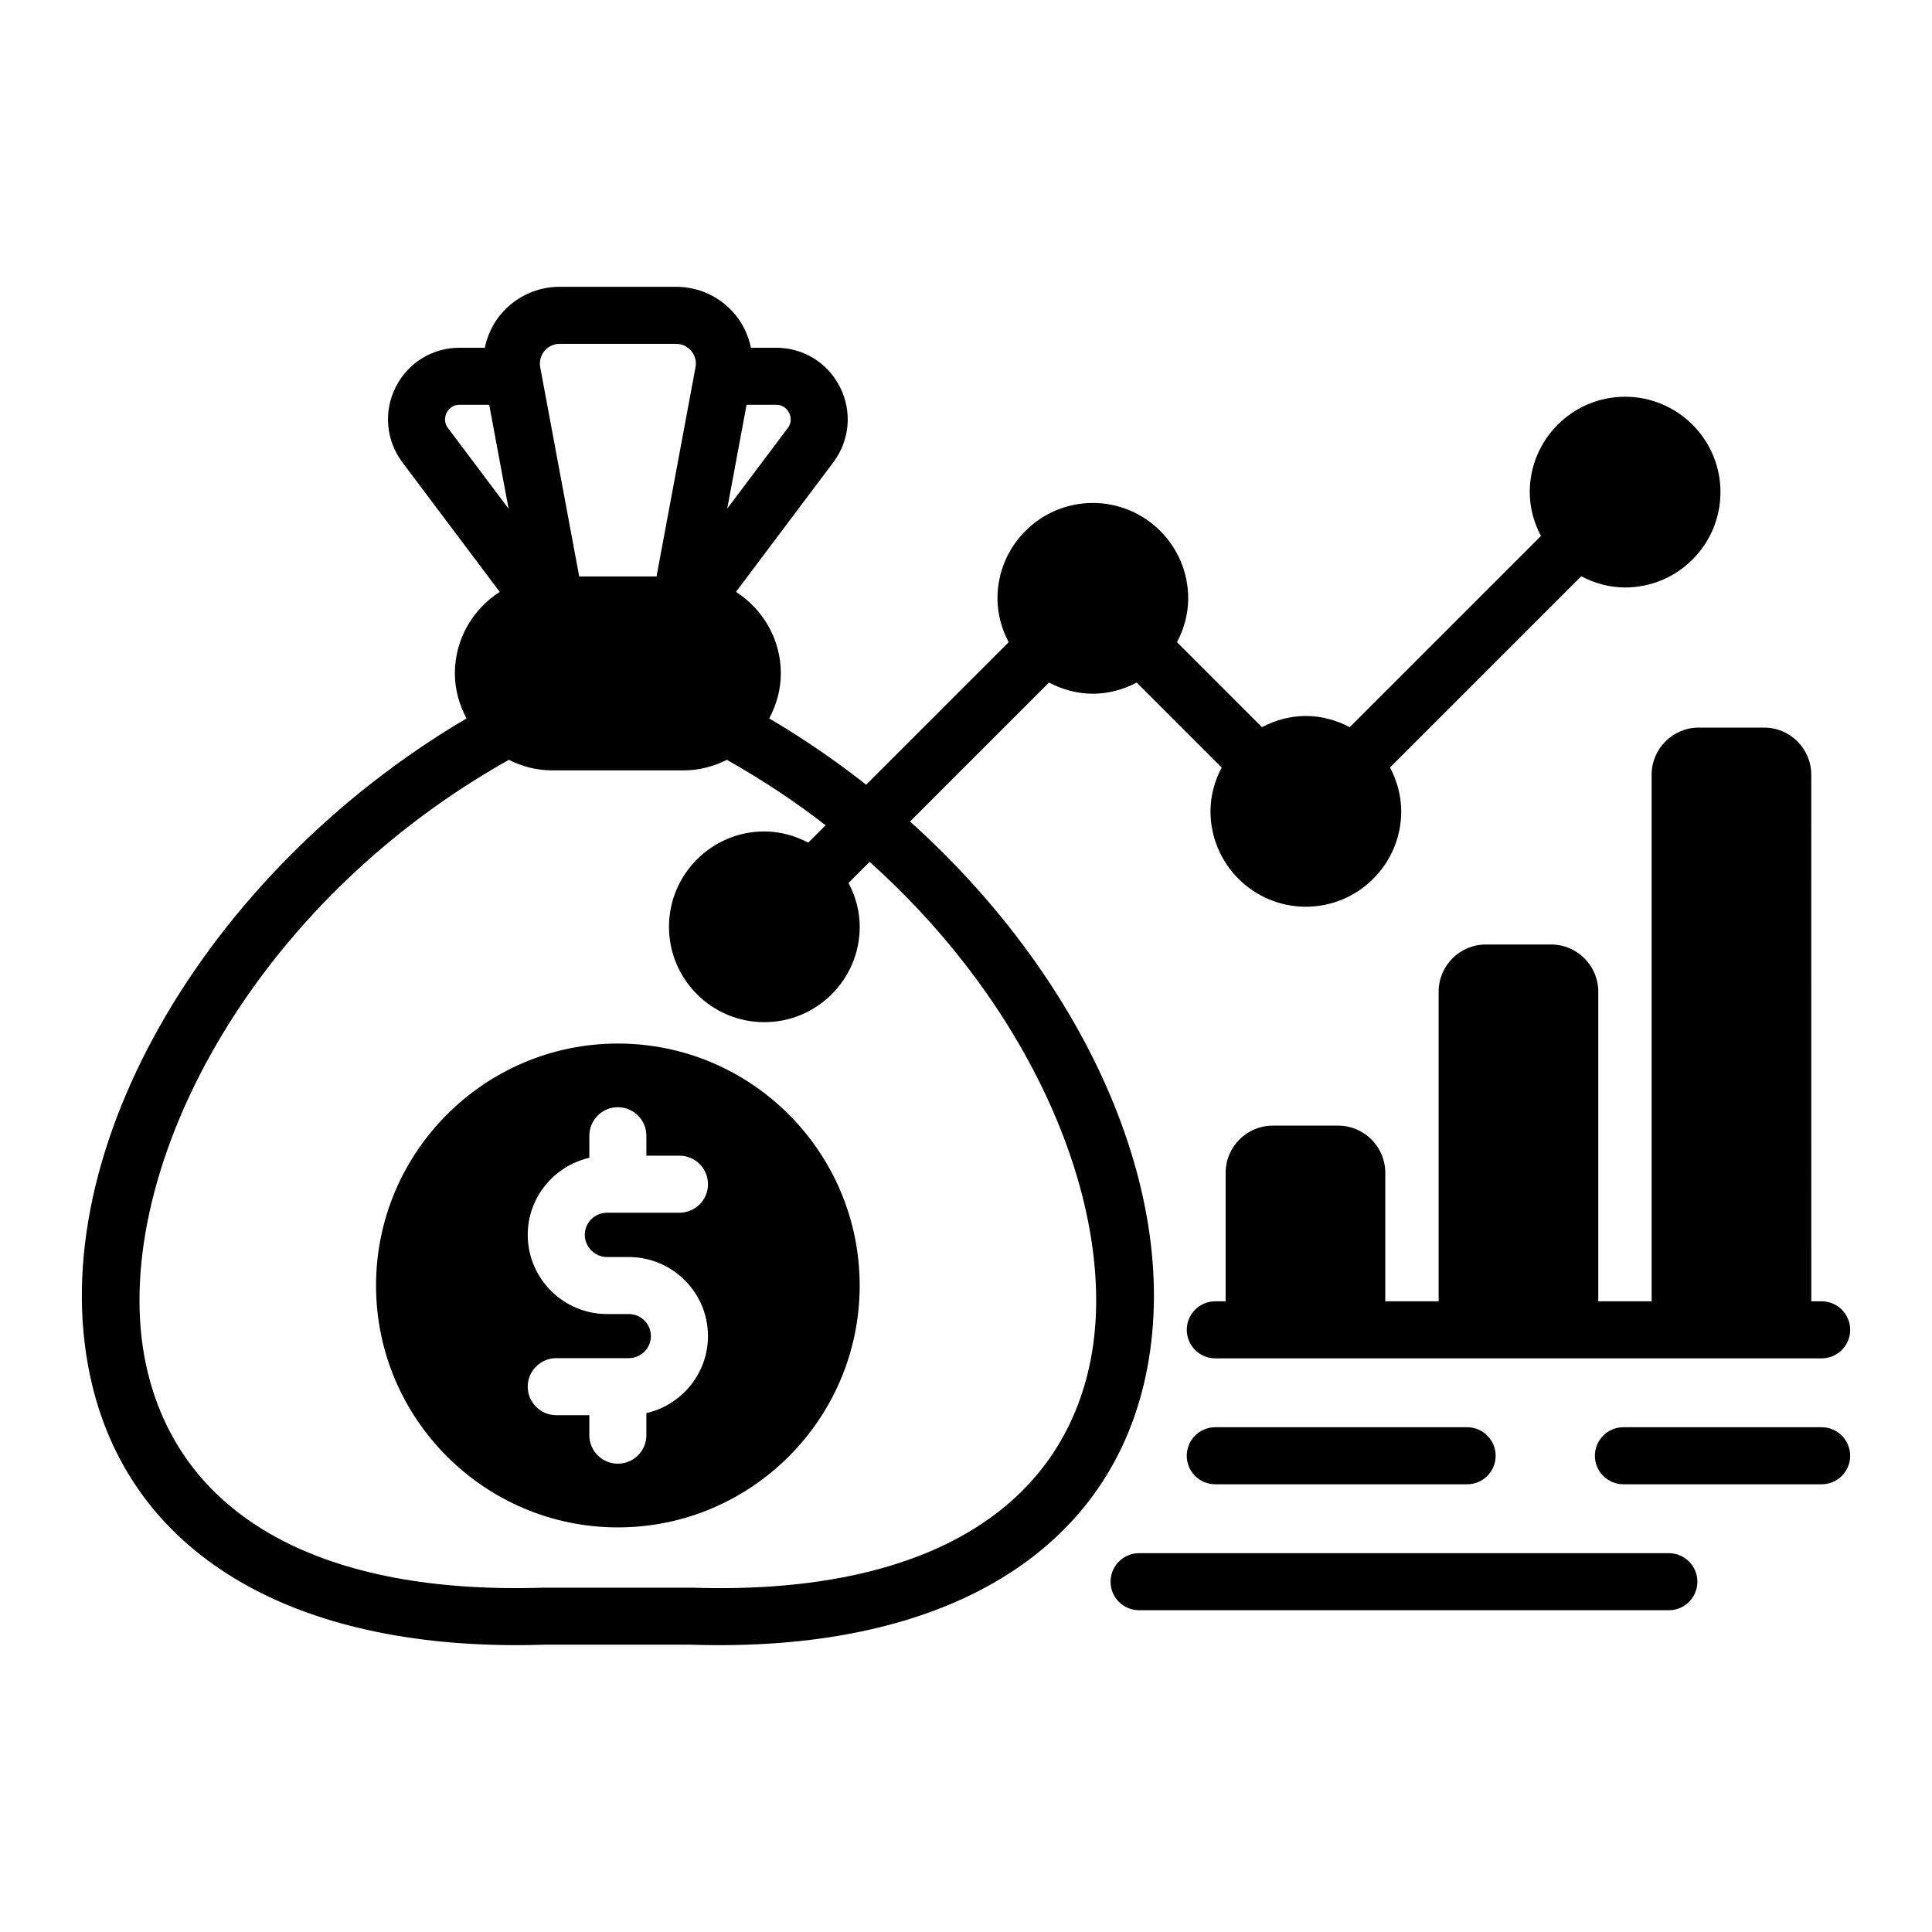
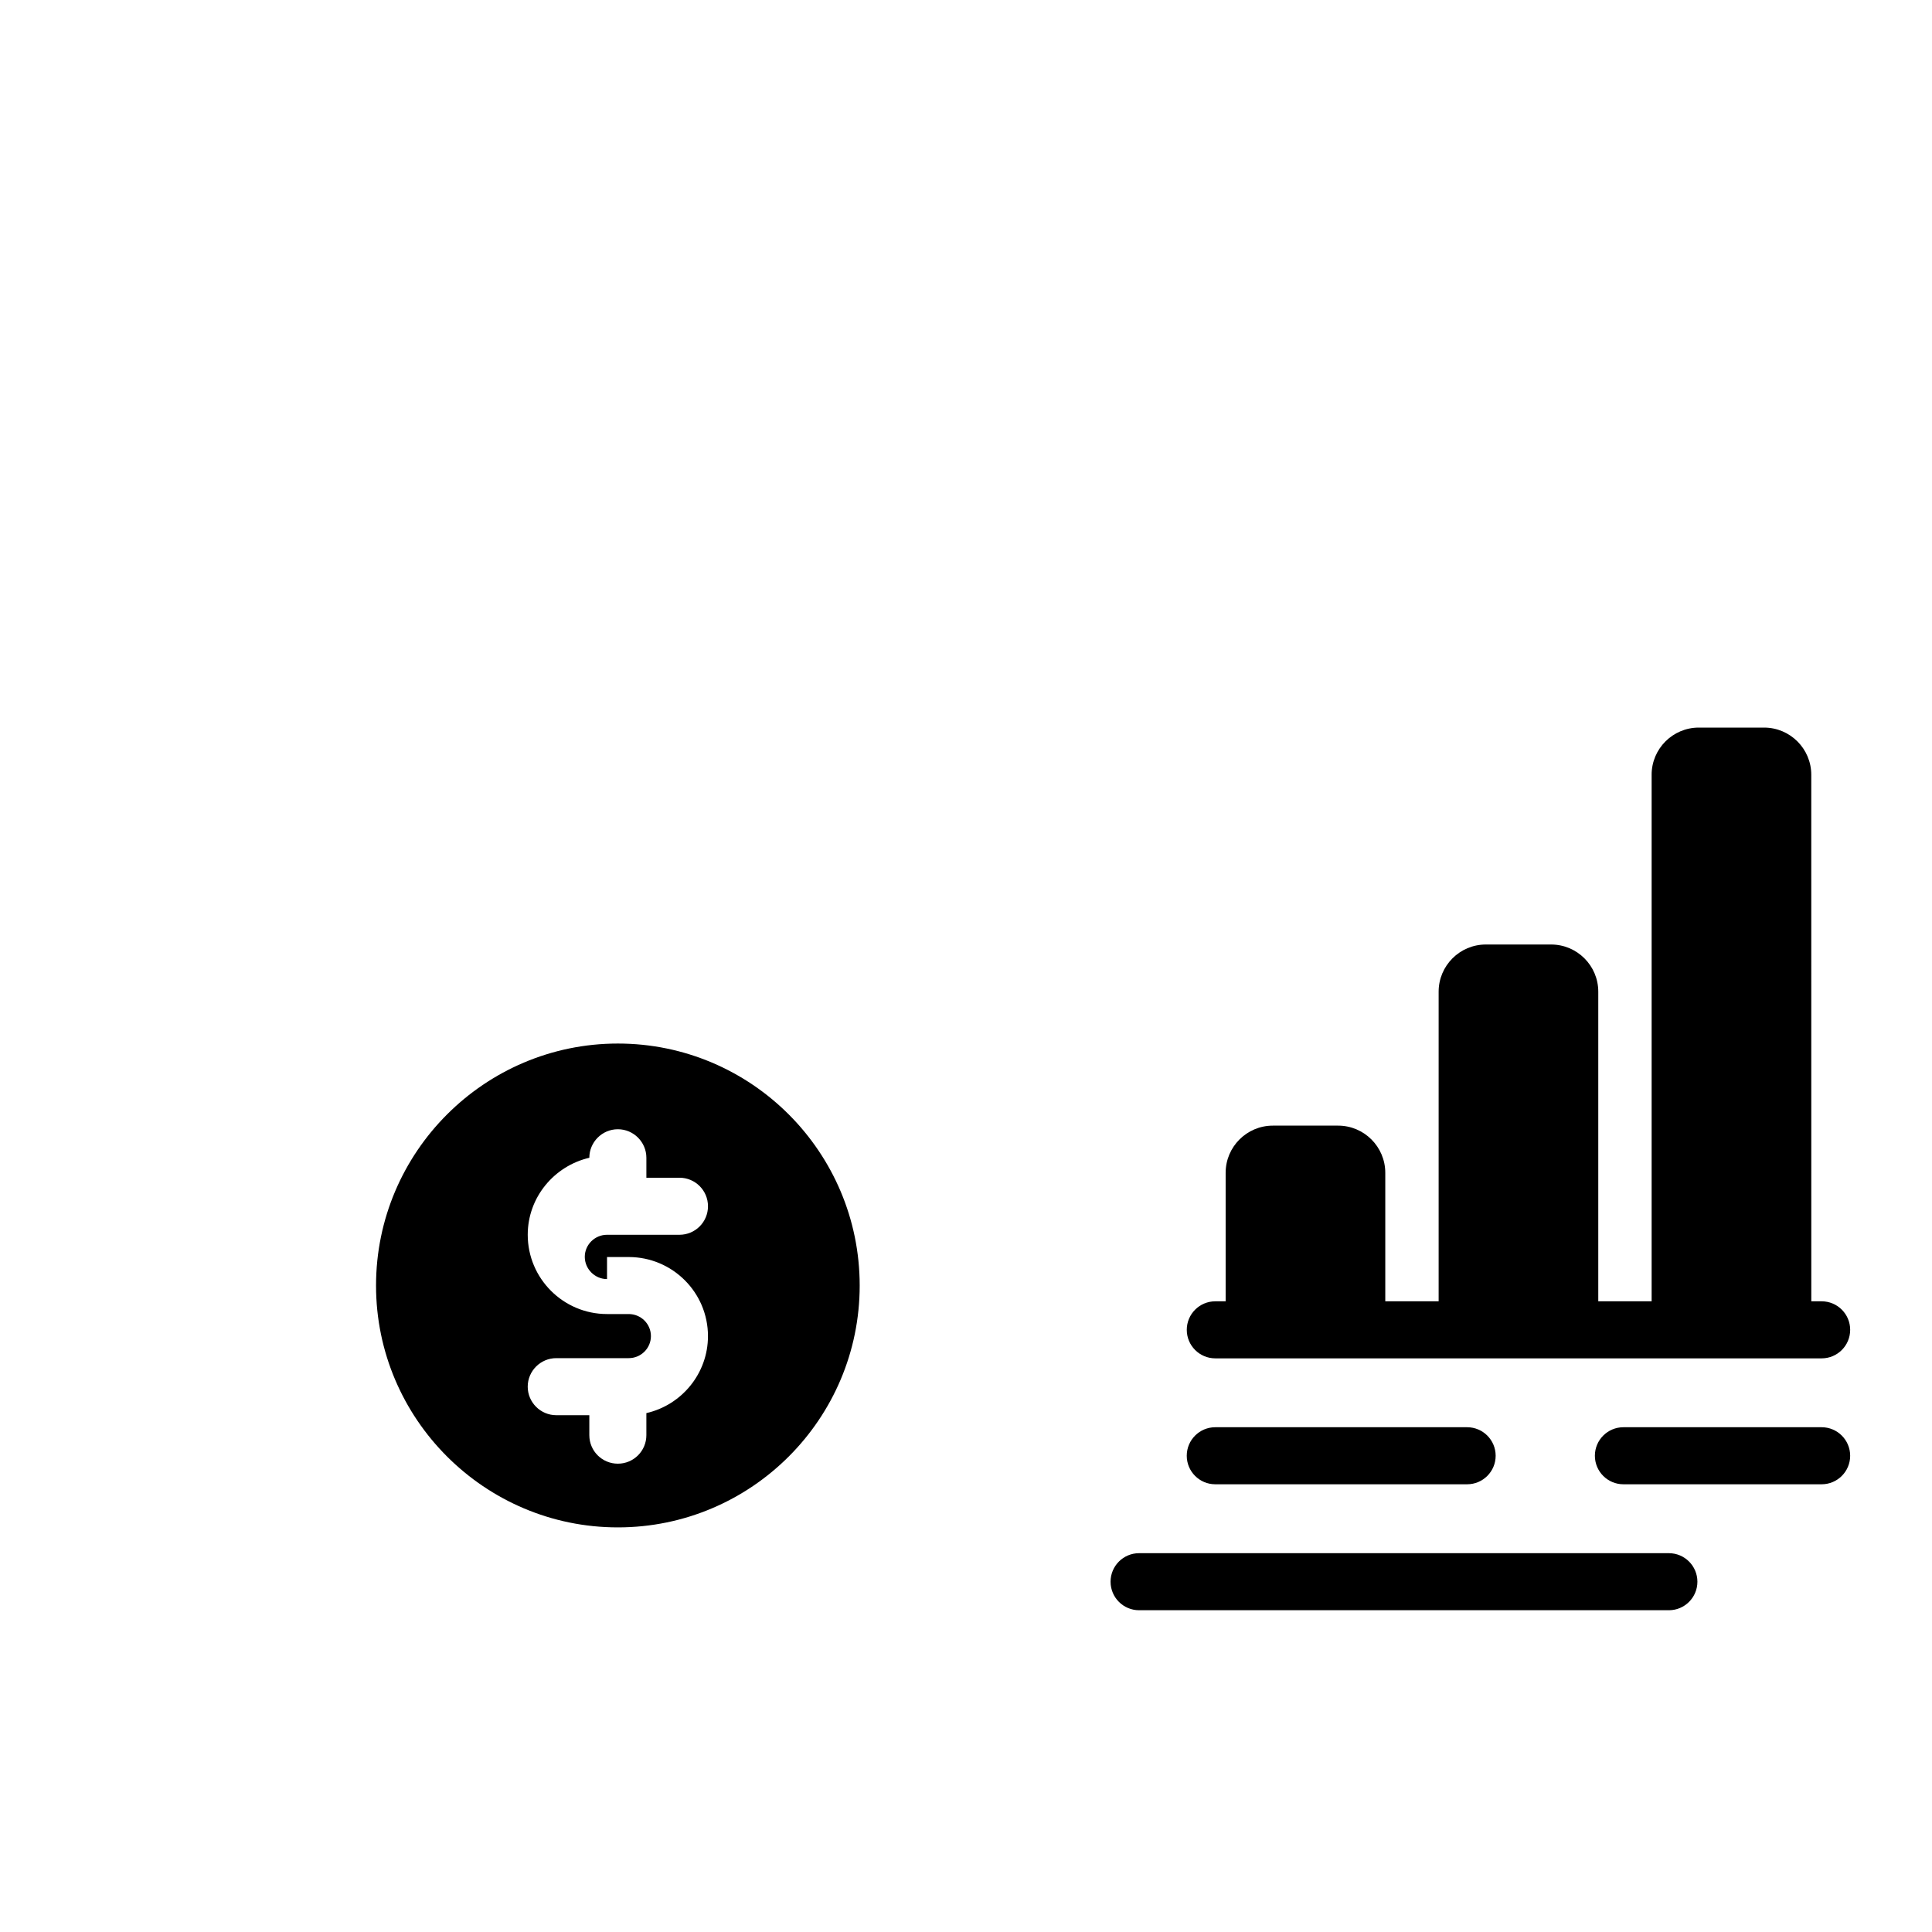
<svg xmlns="http://www.w3.org/2000/svg" fill="#000000" width="800px" height="800px" version="1.1" viewBox="144 144 512 512">
  <g>
-     <path d="m385.16 361.71 36.832-36.832c3.496 1.832 7.41 2.965 11.625 2.965 4.211 0 8.129-1.133 11.625-2.965l22.516 22.516c-1.832 3.496-2.965 7.41-2.965 11.625 0 13.938 11.34 25.273 25.273 25.273 13.938 0 25.273-11.336 25.273-25.273 0-4.211-1.133-8.129-2.965-11.625l50.672-50.672c3.496 1.832 7.41 2.965 11.625 2.965 13.938 0 25.273-11.336 25.273-25.273s-11.34-25.273-25.273-25.273c-13.938 0-25.273 11.336-25.273 25.273 0 4.211 1.133 8.129 2.965 11.625l-50.676 50.668c-3.496-1.832-7.41-2.965-11.625-2.965-4.211 0-8.129 1.133-11.625 2.965l-22.516-22.516c1.832-3.496 2.965-7.41 2.965-11.625 0-13.938-11.34-25.277-25.273-25.277-13.938 0-25.273 11.34-25.273 25.277 0 4.211 1.133 8.129 2.965 11.625l-37.762 37.758c-8.082-6.363-16.672-12.242-25.695-17.559 1.902-3.586 3.082-7.606 3.082-11.938 0-9.074-4.762-17.023-11.887-21.598l25.84-34.395c4.316-5.785 4.981-13.398 1.738-19.855-3.234-6.445-9.715-10.449-16.914-10.449h-6.699c-0.676-3.188-2.039-6.223-4.184-8.801-3.883-4.668-9.59-7.352-15.664-7.352h-30.832c-6.074 0-11.785 2.68-15.664 7.352-2.141 2.582-3.508 5.613-4.184 8.801h-6.707c-7.199 0-13.676 4.004-16.914 10.449-3.246 6.461-2.578 14.07 1.75 19.883l25.824 34.371c-7.125 4.574-11.883 12.52-11.883 21.594 0 4.332 1.18 8.355 3.082 11.941-69.98 41.23-113.7 117.2-99.148 176.87 10.707 43.918 51.453 68.715 112.32 68.715 2.441 0 4.926-0.039 7.434-0.117l38.902-0.004c65.016 2.129 108.73-22.879 119.88-68.59 11.742-48.176-14.484-106.99-61.852-149.56zm-32.043-108.32c0.32 0.641 0.934 2.32-0.328 4.019l-16.07 21.391 5.129-27.527h7.863c2.117 0 3.086 1.477 3.406 2.117zm-64.828-16.375c0.59-0.707 1.895-1.895 4.039-1.895h30.832c2.144 0 3.453 1.188 4.039 1.895 0.59 0.707 1.516 2.211 1.121 4.32l-0.141 0.746c-0.02 0.09-0.035 0.18-0.051 0.27l-10.141 54.41h-20.492l-10.152-54.477c-0.012-0.051-0.02-0.105-0.027-0.156l-0.148-0.801c-0.395-2.106 0.535-3.606 1.121-4.312zm-25.918 16.375c0.32-0.641 1.289-2.117 3.406-2.117h7.871l5.133 27.543-16.066-21.383c-1.281-1.719-0.668-3.406-0.344-4.043zm169.95 254.3c-9.438 38.688-46.715 58.977-104.95 57.059h-39.27l-0.246 0.004c-58.109 1.832-95.266-18.375-104.7-57.066-11.695-47.945 24.008-122.09 95.691-162.32 3.449 1.723 7.281 2.785 11.391 2.785h34.992c4.109 0 7.945-1.062 11.395-2.785 9.344 5.246 18.078 11.062 26.172 17.328l-4.609 4.609c-3.496-1.832-7.41-2.965-11.625-2.965-13.938 0-25.273 11.336-25.273 25.273s11.34 25.273 25.273 25.273c13.938 0 25.273-11.336 25.273-25.273 0-4.211-1.133-8.129-2.965-11.625l5.586-5.586c45.988 41.191 67.266 96.715 57.859 135.29z" />
    <path d="m581.7 349.32v139.54h-14.141v-82.055c0-6.894-5.606-12.5-12.5-12.5h-17.305c-6.894 0-12.5 5.609-12.5 12.5v82.055h-14.141v-34.055c0-6.894-5.609-12.5-12.5-12.5h-17.305c-6.894 0-12.5 5.609-12.5 12.5v34.055h-2.742c-4.176 0-7.559 3.387-7.559 7.559 0 4.172 3.383 7.559 7.559 7.559h160.69c4.176 0 7.559-3.387 7.559-7.559 0-4.172-3.383-7.559-7.559-7.559h-2.742l-0.008-139.54c0-6.894-5.609-12.5-12.5-12.5h-17.305c-6.898-0.004-12.504 5.606-12.504 12.5z" />
-     <path d="m307.74 420.55c-35.316 0-64.086 28.77-64.086 64.137 0 35.316 28.77 64.086 64.086 64.086 35.367 0 64.086-28.766 64.086-64.086 0-35.367-28.719-64.137-64.086-64.137zm-2.871 56.578h5.742c11.586 0 21.008 9.371 21.008 20.957 0 9.926-7.004 18.289-16.324 20.402v5.844c0 4.184-3.375 7.559-7.559 7.559-4.18 0-7.559-3.375-7.559-7.559v-5.289h-8.766c-4.133 0-7.559-3.375-7.559-7.559 0-4.184 3.426-7.559 7.559-7.559h19.195c3.273 0 5.894-2.621 5.894-5.844 0-3.223-2.621-5.844-5.894-5.844h-5.742c-11.586 0-21.008-9.422-21.008-21.008 0-9.926 7.004-18.238 16.324-20.406v-5.844c0-4.133 3.375-7.559 7.559-7.559 4.184 0 7.559 3.426 7.559 7.559v5.289h8.766c4.18 0 7.559 3.375 7.559 7.559 0 4.184-3.375 7.559-7.559 7.559h-19.195c-3.223 0-5.894 2.621-5.894 5.844 0 3.227 2.668 5.898 5.894 5.898z" />
+     <path d="m307.74 420.55c-35.316 0-64.086 28.77-64.086 64.137 0 35.316 28.77 64.086 64.086 64.086 35.367 0 64.086-28.766 64.086-64.086 0-35.367-28.719-64.137-64.086-64.137zm-2.871 56.578h5.742c11.586 0 21.008 9.371 21.008 20.957 0 9.926-7.004 18.289-16.324 20.402v5.844c0 4.184-3.375 7.559-7.559 7.559-4.18 0-7.559-3.375-7.559-7.559v-5.289h-8.766c-4.133 0-7.559-3.375-7.559-7.559 0-4.184 3.426-7.559 7.559-7.559h19.195c3.273 0 5.894-2.621 5.894-5.844 0-3.223-2.621-5.844-5.894-5.844h-5.742c-11.586 0-21.008-9.422-21.008-21.008 0-9.926 7.004-18.238 16.324-20.406c0-4.133 3.375-7.559 7.559-7.559 4.184 0 7.559 3.426 7.559 7.559v5.289h8.766c4.18 0 7.559 3.375 7.559 7.559 0 4.184-3.375 7.559-7.559 7.559h-19.195c-3.223 0-5.894 2.621-5.894 5.844 0 3.227 2.668 5.898 5.894 5.898z" />
    <path d="m466.06 522.23c-4.176 0-7.559 3.387-7.559 7.559 0 4.172 3.383 7.559 7.559 7.559h66.746c4.176 0 7.559-3.387 7.559-7.559 0-4.172-3.383-7.559-7.559-7.559z" />
    <path d="m626.75 522.23h-52.531c-4.176 0-7.559 3.387-7.559 7.559 0 4.172 3.383 7.559 7.559 7.559h52.535c4.176 0 7.559-3.387 7.559-7.559-0.004-4.172-3.387-7.559-7.562-7.559z" />
    <path d="m586.27 555.61h-140.4c-4.176 0-7.559 3.387-7.559 7.559 0 4.172 3.383 7.559 7.559 7.559h140.4c4.176 0 7.559-3.387 7.559-7.559-0.004-4.176-3.387-7.559-7.559-7.559z" />
  </g>
</svg>